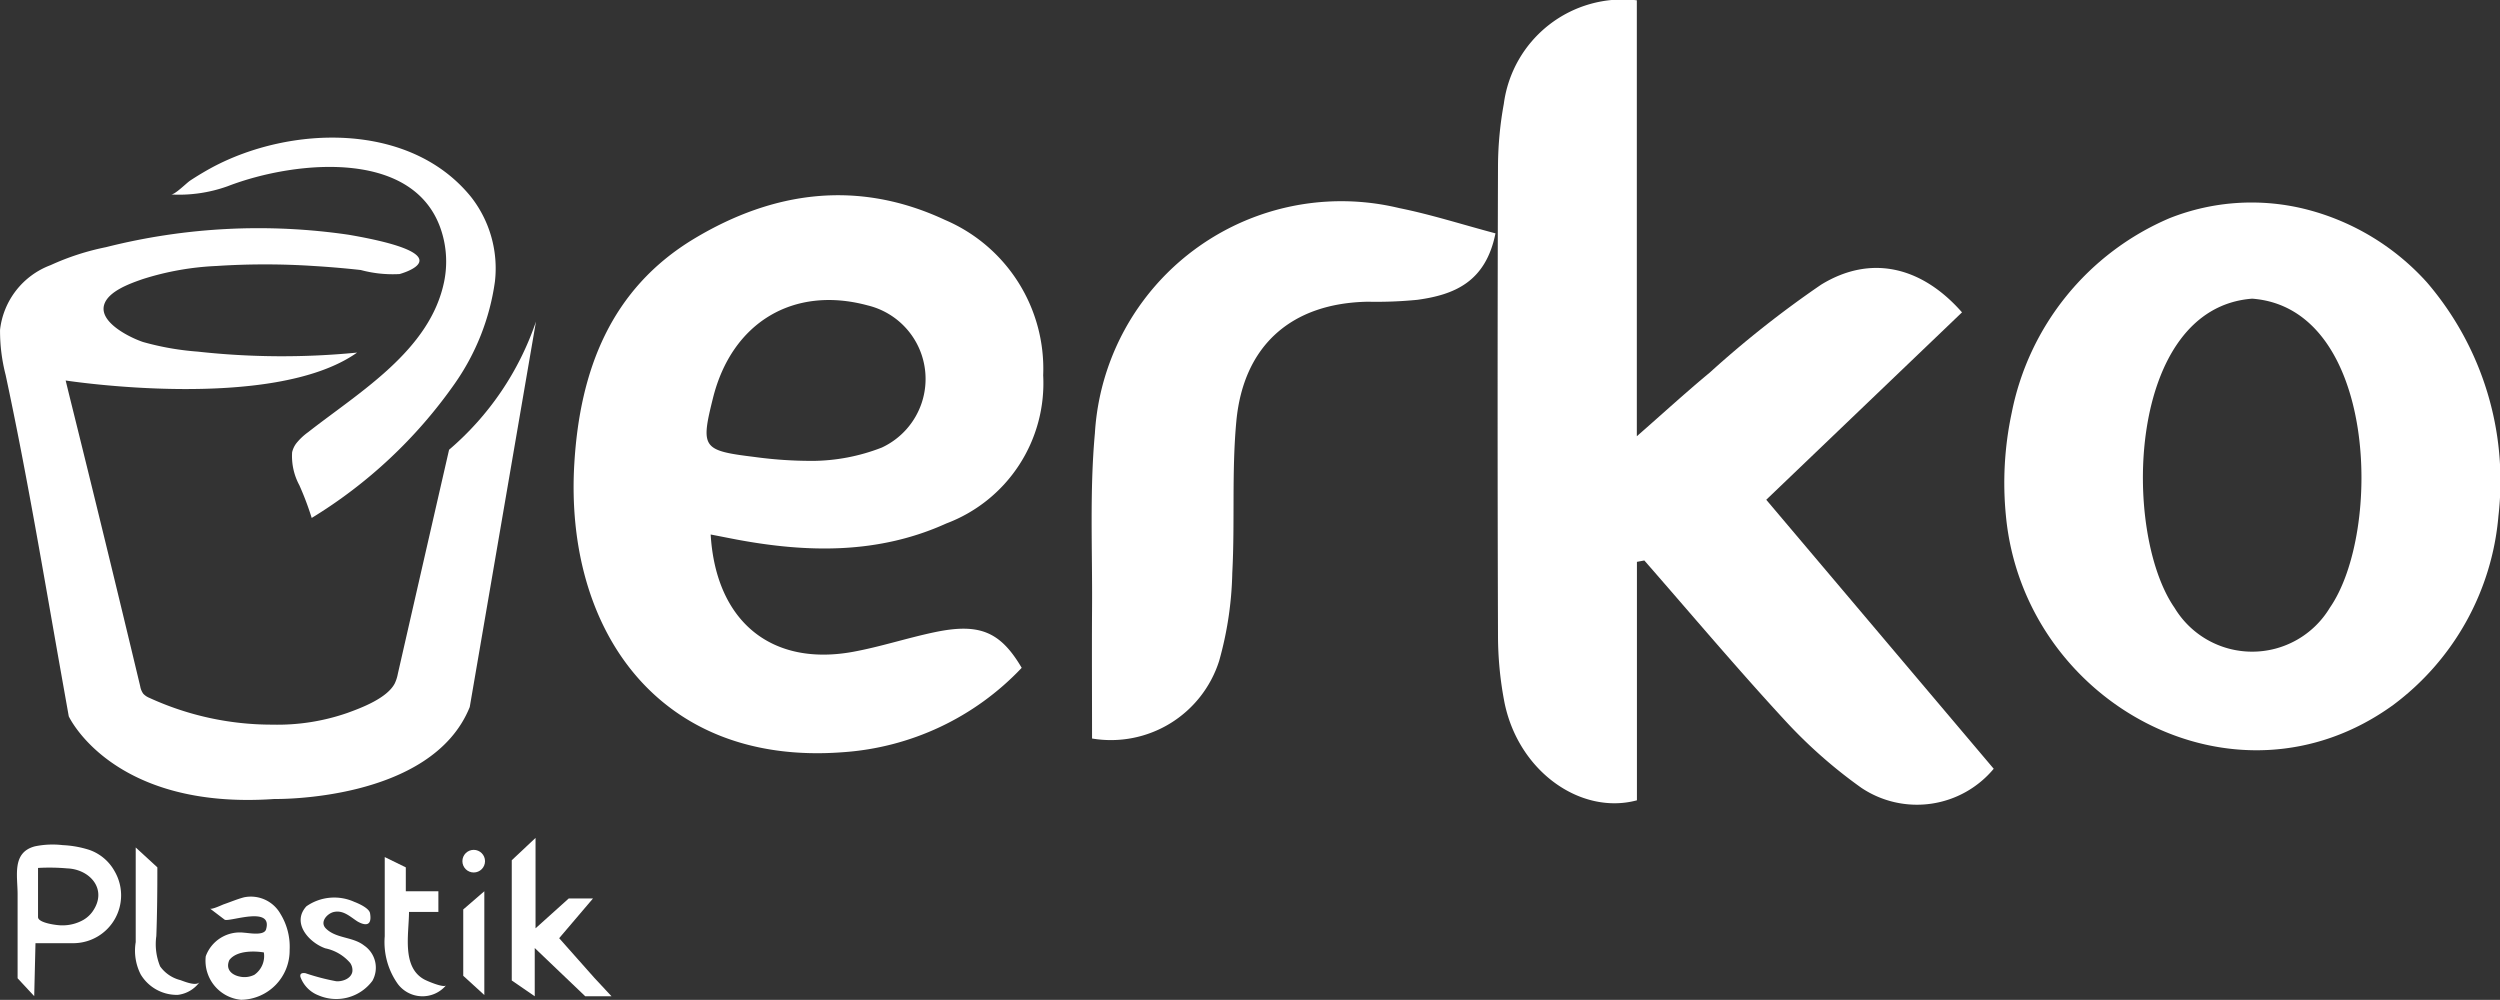
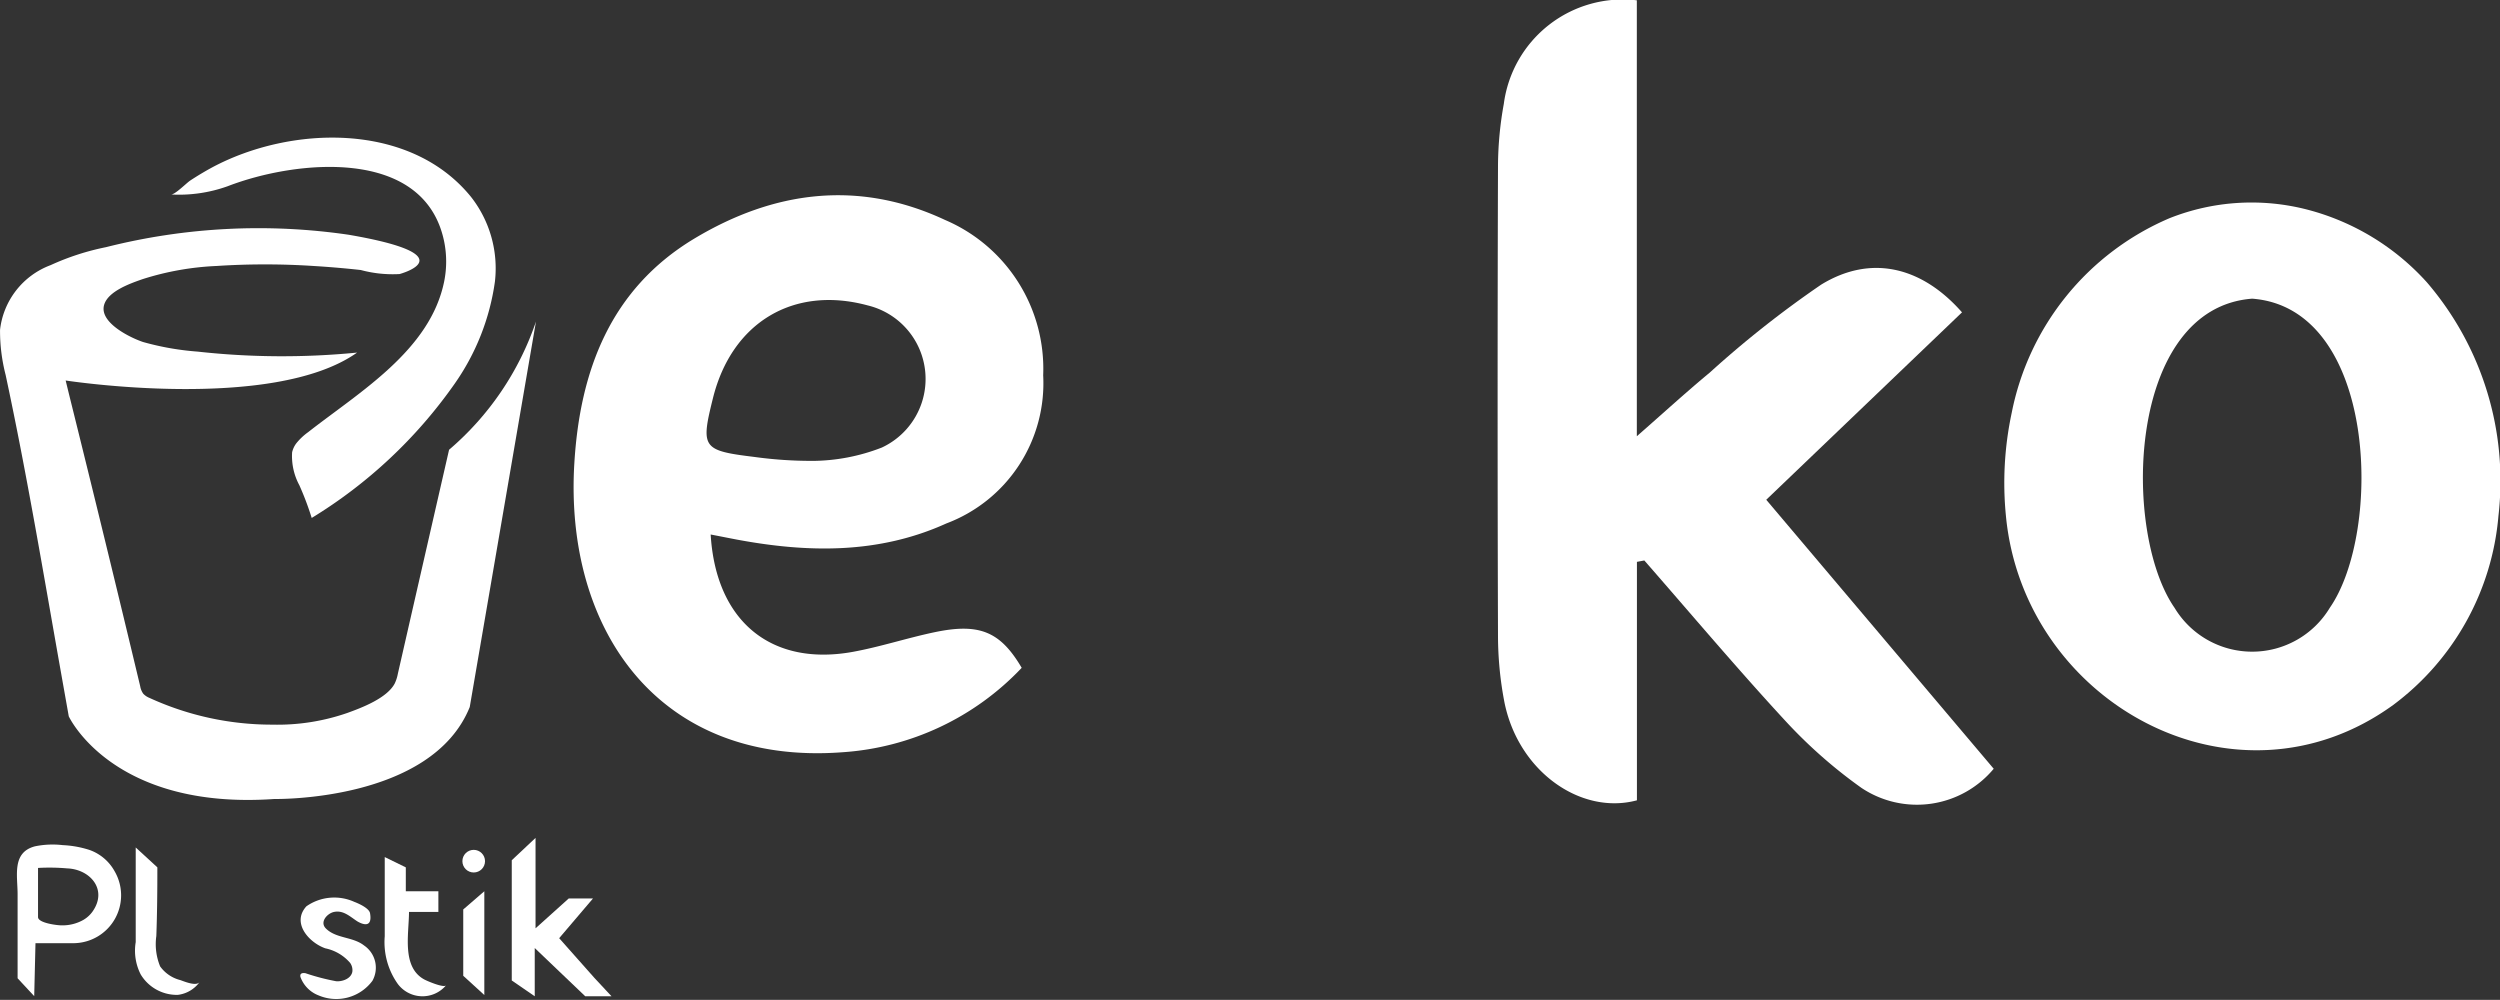
<svg xmlns="http://www.w3.org/2000/svg" width="123.715" height="49.481" viewBox="0 0 123.715 49.481">
  <rect x="0" y="0" width="123.715" height="49.481" fill="#333333" stroke="none" />
  <g id="erko_logom" transform="translate(-84.449 -336.012)">
    <path id="Path_403" data-name="Path 403" d="M351.044,363.816v11.8c-2.778.749-5.907-1.441-6.57-4.921a17.469,17.469,0,0,1-.305-3.2q-.038-11.652,0-23.3a17.611,17.611,0,0,1,.288-3.045,5.939,5.939,0,0,1,6.582-5.123V357.6c1.362-1.193,2.461-2.2,3.611-3.152a51.183,51.183,0,0,1,5.509-4.349c2.457-1.508,4.978-.9,6.972,1.37l-9.687,9.274L368.7,374.055a4.944,4.944,0,0,1-6.543.948,24.132,24.132,0,0,1-3.772-3.323c-2.388-2.586-4.657-5.282-6.975-7.933Z" transform="translate(-185.59)" fill="#fff" />
    <path id="Path_404" data-name="Path 404" d="M191.256,394.561c.26,4.327,3.027,6.542,7.049,5.805,1.352-.248,2.669-.682,4.016-.966,2.227-.47,3.265-.046,4.327,1.759a13.427,13.427,0,0,1-8.874,4.178c-9.12.683-13.749-6.095-13.266-14.271.273-4.627,1.8-8.656,5.929-11.142,3.921-2.359,8.115-2.94,12.416-.929a8.006,8.006,0,0,1,4.858,7.688,7.413,7.413,0,0,1-4.791,7.331c-3.351,1.518-6.837,1.457-10.362.8C192.17,394.74,191.783,394.663,191.256,394.561Zm5-3.642a9.585,9.585,0,0,0,3.469-.66,3.744,3.744,0,0,0-.7-7.035c-3.665-.991-6.72.839-7.654,4.583-.617,2.474-.53,2.6,2.053,2.917A20.7,20.7,0,0,0,196.258,390.918Z" transform="translate(-71.639 -32.099)" fill="#fff" />
-     <path id="Path_405" data-name="Path 405" d="M293.461,380.252c-.486,2.422-2.056,3.04-3.866,3.289a20.742,20.742,0,0,1-2.449.094c-3.752.066-6.156,2.138-6.509,5.919-.232,2.485-.067,5-.2,7.5a17.262,17.262,0,0,1-.651,4.358,5.619,5.619,0,0,1-6.289,3.838c0-2.135-.013-4.261,0-6.387.023-2.908-.123-5.833.141-8.72A12.217,12.217,0,0,1,288.691,379C290.275,379.319,291.823,379.817,293.461,380.252Z" transform="translate(-135.007 -32.692)" fill="#fff" />
    <g id="Group_17" data-name="Group 17" transform="translate(84.449 342.822)">
      <path id="Path_406" data-name="Path 406" d="M118.959,383.829a3.027,3.027,0,0,0,.358,1.631,14.66,14.66,0,0,1,.611,1.619,23.742,23.742,0,0,0,7.057-6.617,11.571,11.571,0,0,0,2.01-5.081,5.733,5.733,0,0,0-1.179-4.184c-3.022-3.736-8.941-3.545-12.829-1.457q-.55.3-1.069.641c-.187.124-.744.691-.945.691a7.121,7.121,0,0,0,2.8-.41c3.35-1.294,9.746-1.978,10.71,2.742a4.971,4.971,0,0,1,0,1.973c-.693,3.417-4.2,5.472-6.733,7.458a2.941,2.941,0,0,0-.587.555A1.17,1.17,0,0,0,118.959,383.829Z" transform="translate(-104.503 -368.258)" fill="#fff" />
      <path id="Path_407" data-name="Path 407" d="M111.894,387.442a14.435,14.435,0,0,1-4.3,6.342q-1.27,5.542-2.535,11.085a1.963,1.963,0,0,1-.152.477c-.377.728-1.632,1.206-2.368,1.47a10.556,10.556,0,0,1-3.691.572,14.537,14.537,0,0,1-6.083-1.325.858.858,0,0,1-.306-.207.89.89,0,0,1-.15-.369q-1.718-7.185-3.5-14.356l-.189-.774s10.232,1.586,14.422-1.381a38.051,38.051,0,0,1-7.9-.049,13.616,13.616,0,0,1-2.69-.474c-.619-.206-2.168-.952-1.932-1.825.187-.69,1.314-1.078,1.9-1.284a14.013,14.013,0,0,1,3.671-.654,36.862,36.862,0,0,1,4.791,0q1.173.071,2.342.2a6.079,6.079,0,0,0,1.92.2s3.426-.921-2.506-1.943a30.794,30.794,0,0,0-12.021.612,12.511,12.511,0,0,0-2.744.891,3.884,3.884,0,0,0-2.5,3.2,8.758,8.758,0,0,0,.277,2.233c1.066,4.973,1.892,9.962,2.782,14.968l.342,1.925s2.148,4.654,10.177,4.091c0,0,7.773.154,9.666-4.551Z" transform="translate(-85.371 -378.338)" fill="#fff" />
    </g>
    <path id="Path_408" data-name="Path 408" d="M446.679,379.409a11.005,11.005,0,0,0-6.85.42,13.258,13.258,0,0,0-7.805,9.631,16.607,16.607,0,0,0-.287,5.088c.874,9.253,11.341,15.027,19.162,9.37a13.041,13.041,0,0,0,5.213-9.37,15.079,15.079,0,0,0-3.534-11.538A12.046,12.046,0,0,0,446.679,379.409Zm1.085,19.7a4.484,4.484,0,0,1-7.68,0c-2.617-3.769-2.349-14.829,3.84-15.3C450.114,384.277,450.383,395.337,447.765,399.107Z" transform="translate(-248.024 -33.017)" fill="#fff" />
    <g id="Group_18" data-name="Group 18" transform="translate(85.287 377.476)">
      <path id="Path_409" data-name="Path 409" d="M88.523,482.166A2.29,2.29,0,0,0,87.26,481.1a5.063,5.063,0,0,0-1.305-.233,4.343,4.343,0,0,0-1.376.059c-1.153.3-.86,1.458-.86,2.376v4.154l.822.885.063-2.622h1.927A2.368,2.368,0,0,0,88.523,482.166Zm-1.516,2.382a2.091,2.091,0,0,1-1.141.288c-.181,0-1.136-.112-1.136-.408v-2.432a9.835,9.835,0,0,1,1.437.022c1.136.04,2.021,1.043,1.267,2.127A1.46,1.46,0,0,1,87.007,484.547Z" transform="translate(-83.686 -480.509)" fill="#fff" />
      <path id="Path_410" data-name="Path 410" d="M102.817,481.295v4.683a2.586,2.586,0,0,0,.247,1.6,2.086,2.086,0,0,0,1.835,1.011,1.557,1.557,0,0,0,1.083-.639c-.164.232-.765-.025-.957-.092a1.751,1.751,0,0,1-1-.679,2.893,2.893,0,0,1-.188-1.5c.042-1.134.051-2.262.051-3.4Z" transform="translate(-96.939 -480.821)" fill="#fff" />
-       <path id="Path_411" data-name="Path 411" d="M117.727,490.049a1.683,1.683,0,0,0-1.8-.825c-.337.088-.671.231-1,.344-.087.029-.6.277-.687.215l.724.55c.223.13,2.4-.714,2.048.48-.1.329-.852.175-1.084.164a1.791,1.791,0,0,0-1.9,1.165,1.941,1.941,0,0,0,1.751,2.155,2.438,2.438,0,0,0,2.4-2.472A3.1,3.1,0,0,0,117.727,490.049Zm-2.055,3.091c-.377-.09-.674-.364-.476-.811.463-.607,1.707-.376,1.707-.376a1.131,1.131,0,0,1-.467,1.105A1.09,1.09,0,0,1,115.672,493.139Z" transform="translate(-104.684 -486.285)" fill="#fff" />
      <path id="Path_412" data-name="Path 412" d="M132.832,490.172c-.044-.254-.583-.489-.776-.561a2.407,2.407,0,0,0-2.374.219c-.751.826.138,1.8.937,2.079a2.209,2.209,0,0,1,1.228.722.625.625,0,0,1,.111.424c-.051.334-.451.5-.789.485a10.911,10.911,0,0,1-1.533-.4c-.091-.017-.211-.014-.247.071a.2.2,0,0,0,.007.137,1.536,1.536,0,0,0,.879.886,2.229,2.229,0,0,0,2.674-.717,1.329,1.329,0,0,0-.41-1.747c-.562-.443-1.389-.338-1.894-.845-.316-.318.064-.742.4-.816.464-.1.8.232,1.152.462C132.2,490.569,132.99,491.089,132.832,490.172Z" transform="translate(-115.358 -486.444)" fill="#fff" />
      <path id="Path_413" data-name="Path 413" d="M143,482.839v3.924a3.568,3.568,0,0,0,.644,2.352,1.527,1.527,0,0,0,2.389.074c-.126.135-.936-.219-1.054-.281-1.158-.606-.778-2.267-.778-3.353h1.454v-1.024h-1.612v-1.181Z" transform="translate(-124.799 -481.891)" fill="#fff" />
      <path id="Path_414" data-name="Path 414" d="M155.663,492.54l1.043.951v-5.134l-1.043.9Z" transform="translate(-133.577 -485.716)" fill="#fff" />
      <path id="Path_415" data-name="Path 415" d="M163.488,480.856v5.95l1.137.782V485.2l2.5,2.388h1.3l-.853-.916-1.738-1.959,1.674-1.966h-1.2l-1.643,1.477V479.75Z" transform="translate(-139.001 -479.75)" fill="#fff" />
      <circle id="Ellipse_12" data-name="Ellipse 12" cx="0.56" cy="0.56" r="0.56" transform="translate(22.044 0.592)" fill="#fff" />
    </g>
  </g>
</svg>